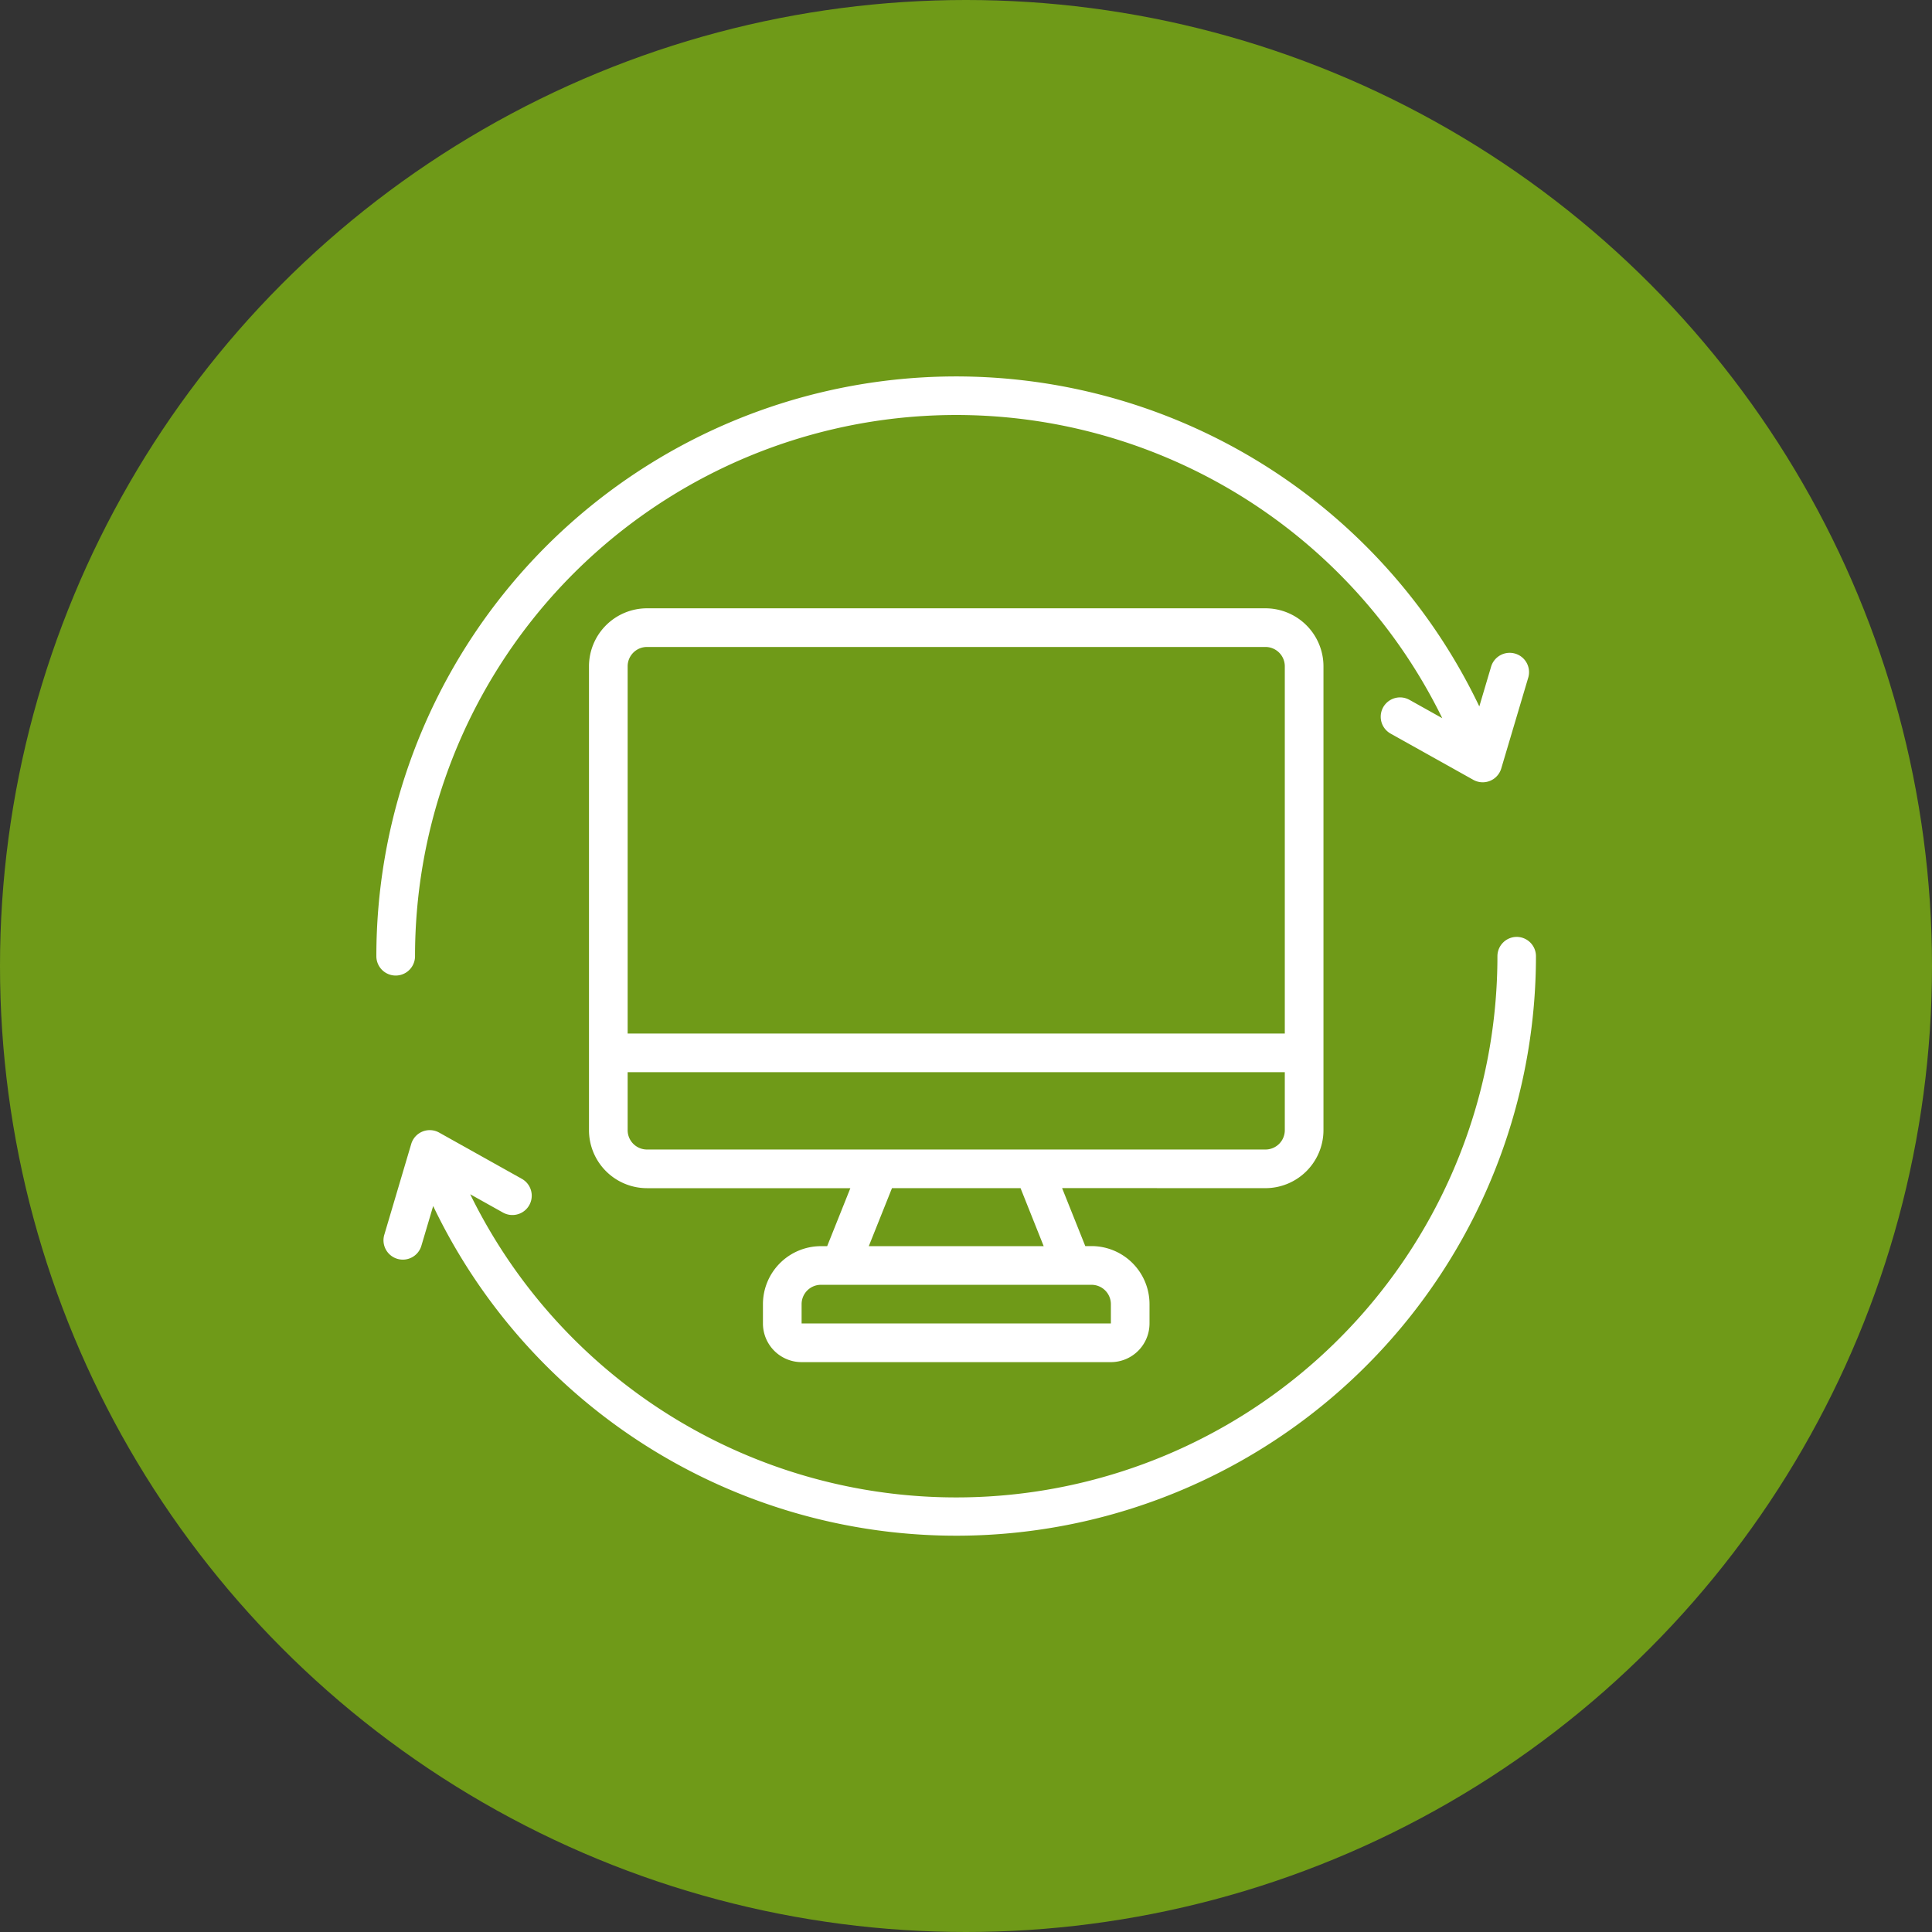
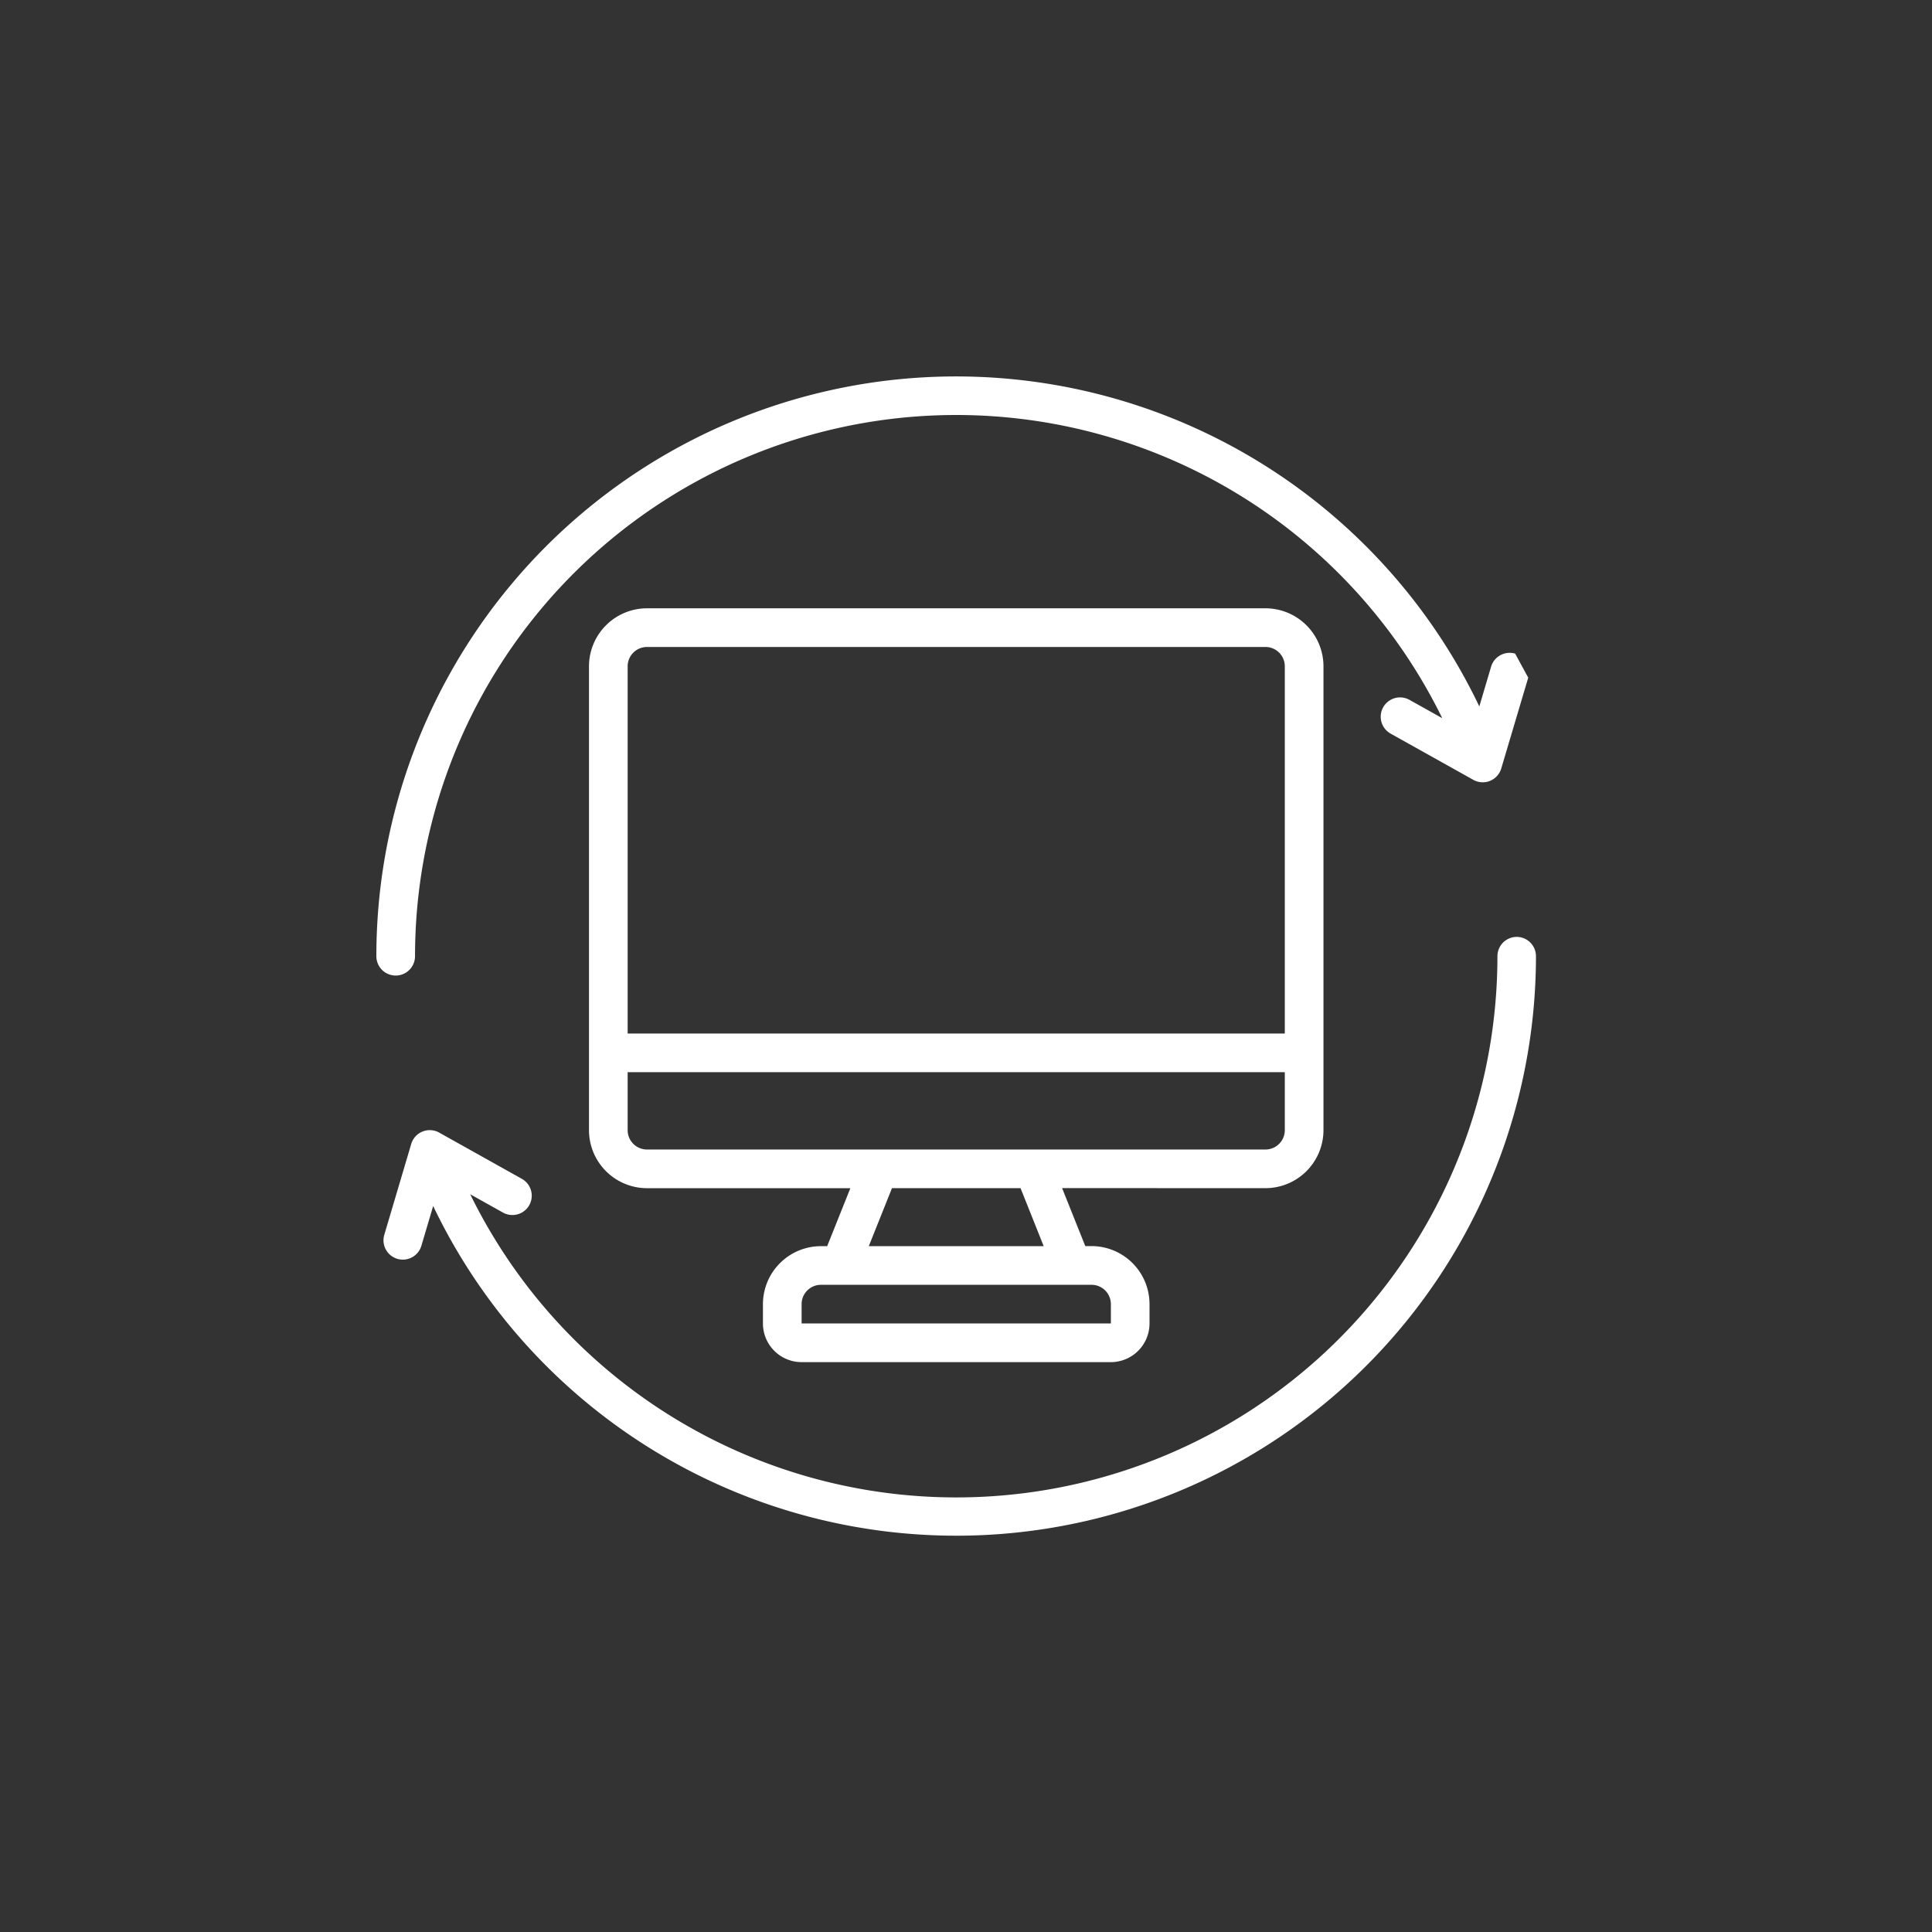
<svg xmlns="http://www.w3.org/2000/svg" width="77" height="77" viewBox="0 0 77 77">
  <rect x="0" y="0" width="77" height="77" fill="#333333" stroke="none" />
  <g id="Group_140" data-name="Group 140" transform="translate(-18 -22)">
-     <circle id="Ellipse_1" data-name="Ellipse 1" cx="38.5" cy="38.5" r="38.5" transform="translate(18 22)" fill="#6f9a18" />
    <g id="ewaste" transform="translate(33 37)">
      <path id="Path_37" data-name="Path 37" d="M37.962,35.11A2.314,2.314,0,0,0,40.273,32.8V14.311A2.314,2.314,0,0,0,37.962,12H13.311A2.314,2.314,0,0,0,11,14.311V32.8a2.314,2.314,0,0,0,2.311,2.311h8.106l-.924,2.311h-.249a2.314,2.314,0,0,0-2.311,2.311v.77a1.542,1.542,0,0,0,1.541,1.541H31.8A1.542,1.542,0,0,0,33.34,40.5v-.77a2.314,2.314,0,0,0-2.311-2.311H30.78l-.924-2.311ZM13.311,13.541H37.962a.771.771,0,0,1,.77.77V28.947H12.541V14.311A.771.771,0,0,1,13.311,13.541ZM12.541,32.8V30.488H38.732V32.8a.771.771,0,0,1-.77.77H13.311A.771.771,0,0,1,12.541,32.8ZM31.8,39.732v.77H19.474v-.77a.771.771,0,0,1,.77-.77H31.029A.771.771,0,0,1,31.8,39.732Zm-2.678-2.311H22.152l.924-2.311H28.2Z" transform="translate(-2.526 -2.756)" fill="#fff" />
      <path id="Path_38" data-name="Path 38" d="M45.534,29a.77.77,0,0,0-.77.77,21.569,21.569,0,0,1-40.94,9.487l1.306.73a.77.77,0,1,0,.752-1.345L2.588,36.8a.77.77,0,0,0-1.115.454L.4,40.873a.77.77,0,0,0,1.478.438l.47-1.585A23.106,23.106,0,0,0,46.3,29.77a.77.77,0,0,0-.77-.77Z" transform="translate(-0.084 -6.66)" fill="#fff" />
-       <path id="Path_39" data-name="Path 39" d="M45.386,11.05a.772.772,0,0,0-.958.52l-.47,1.585A23.106,23.106,0,0,0,0,23.11a.77.77,0,0,0,1.541,0,21.569,21.569,0,0,1,40.94-9.487l-1.306-.73a.77.77,0,0,0-.752,1.345l3.295,1.842a.77.77,0,0,0,1.115-.454l1.075-3.618a.77.77,0,0,0-.52-.958Z" fill="#fff" />
+       <path id="Path_39" data-name="Path 39" d="M45.386,11.05a.772.772,0,0,0-.958.52l-.47,1.585A23.106,23.106,0,0,0,0,23.11a.77.77,0,0,0,1.541,0,21.569,21.569,0,0,1,40.94-9.487l-1.306-.73a.77.77,0,0,0-.752,1.345l3.295,1.842a.77.77,0,0,0,1.115-.454l1.075-3.618Z" fill="#fff" />
    </g>
  </g>
</svg>